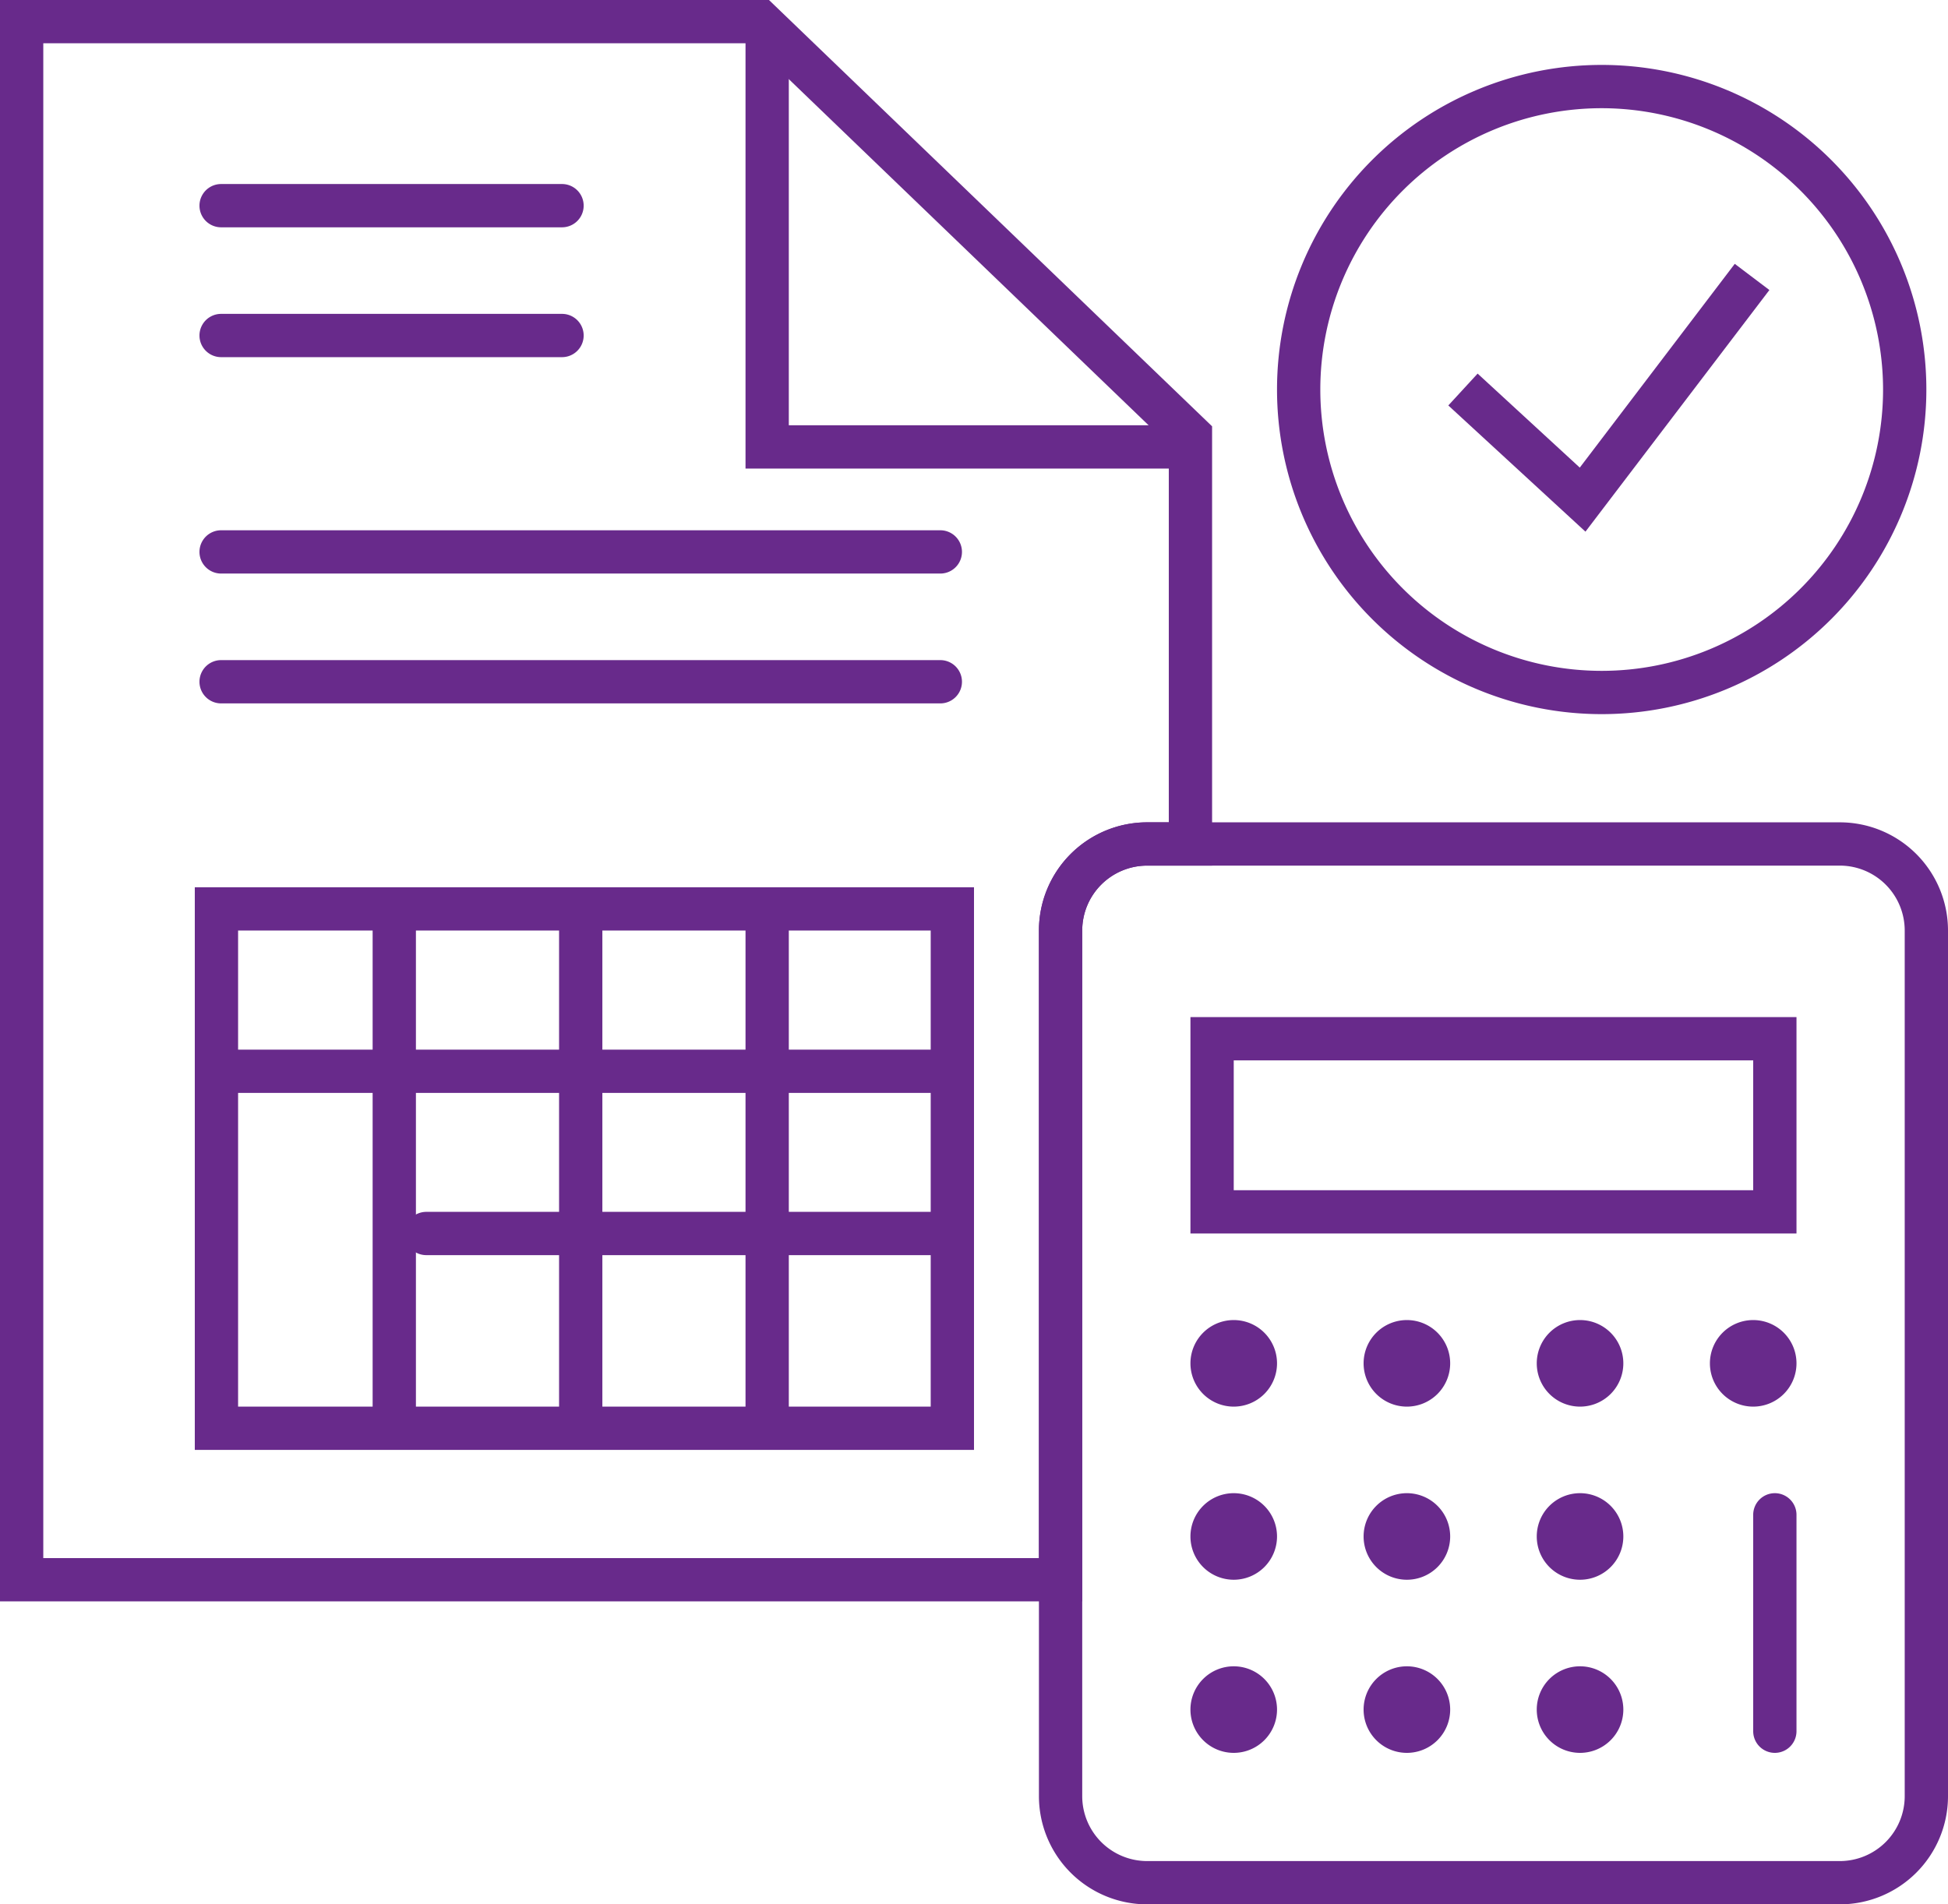
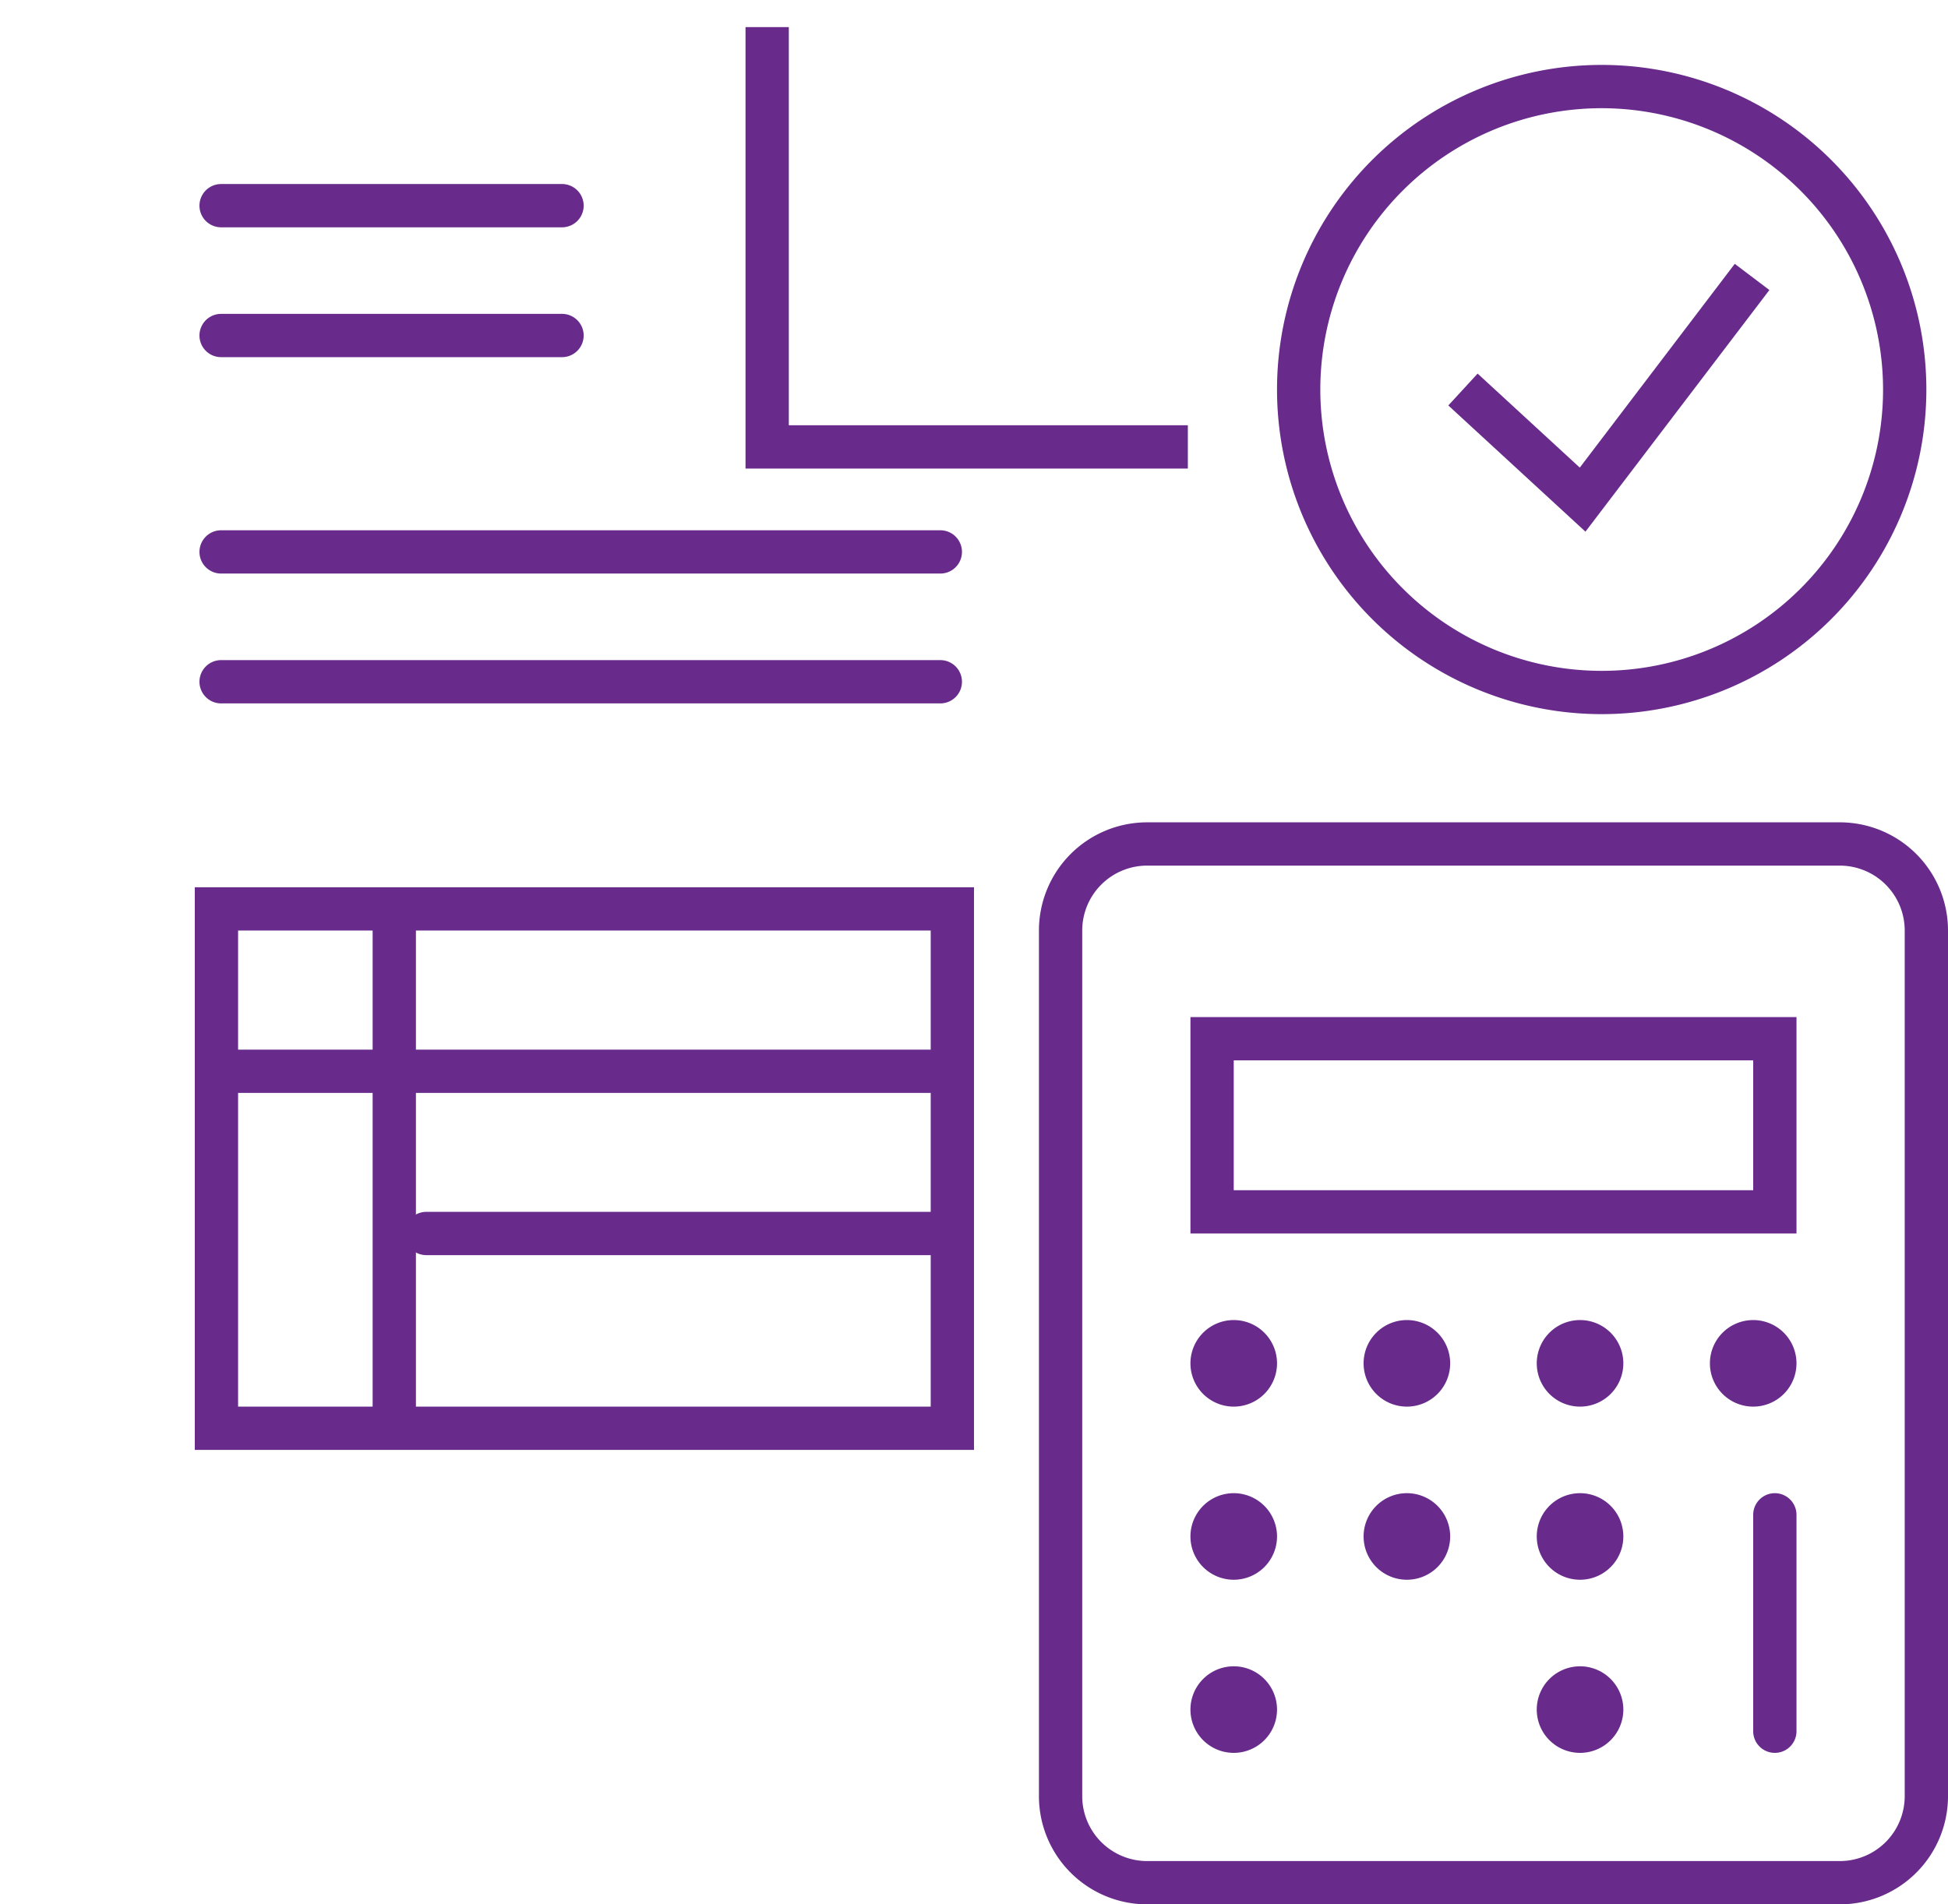
<svg xmlns="http://www.w3.org/2000/svg" width="45" height="44" viewBox="0 0 45 44">
  <g id="Groupe_4022" data-name="Groupe 4022" transform="translate(-5642.5 -3469.5)">
-     <path id="Soustraction_3" data-name="Soustraction 3" d="M24,36.5H-.5V-.5H17.264L27.5,9.35V19.5H26A1.5,1.5,0,0,0,24.5,21V36.5ZM.5,35.5h23V21A2.5,2.5,0,0,1,26,18.5h.5V9.775L16.861.5H.5Z" transform="translate(5643 3470)" fill="#682A8B" />
    <path id="Tracé_6959" data-name="Tracé 6959" d="M5655.227,3474.752h-7.875a.5.5,0,0,1,0-1h7.875a.5.5,0,0,1,0,1Z" transform="translate(0.256)" fill="#682A8B" />
    <path id="Tracé_6963" data-name="Tracé 6963" d="M5663.966,3474.752h-16.614a.5.5,0,0,1,0-1h16.614a.5.5,0,0,1,0,1Z" transform="translate(0.256 20)" fill="#682A8B" />
    <path id="Tracé_6960" data-name="Tracé 6960" d="M5655.227,3474.752h-7.875a.5.5,0,0,1,0-1h7.875a.5.5,0,0,1,0,1Z" transform="translate(0.256 3)" fill="#682A8B" />
    <path id="Tracé_6969" data-name="Tracé 6969" d="M5659.228,3474.752h-11.875a.5.5,0,0,1,0-1h11.875a.5.5,0,0,1,0,1Z" transform="translate(4.995 23.748)" fill="#682A8B" />
    <path id="Tracé_6964" data-name="Tracé 6964" d="M5647.352,3485.865a.5.5,0,0,1-.5-.5v-11.8a.5.5,0,0,1,1,0v11.8A.5.5,0,0,1,5647.352,3485.865Z" transform="translate(4.256 17)" fill="#682A8B" />
-     <path id="Tracé_6965" data-name="Tracé 6965" d="M5647.352,3485.865a.5.5,0,0,1-.5-.5v-11.8a.5.5,0,0,1,1,0v11.8A.5.5,0,0,1,5647.352,3485.865Z" transform="translate(8.563 17)" fill="#682A8B" />
-     <path id="Tracé_6966" data-name="Tracé 6966" d="M5647.352,3485.865a.5.5,0,0,1-.5-.5v-11.8a.5.5,0,0,1,1,0v11.8A.5.5,0,0,1,5647.352,3485.865Z" transform="translate(12.87 17)" fill="#682A8B" />
    <path id="Tracé_6961" data-name="Tracé 6961" d="M5663.966,3474.752h-16.614a.5.5,0,0,1,0-1h16.614a.5.5,0,0,1,0,1Z" transform="translate(0.256 8)" fill="#682A8B" />
    <path id="Tracé_6962" data-name="Tracé 6962" d="M5663.966,3474.752h-16.614a.5.5,0,0,1,0-1h16.614a.5.5,0,0,1,0,1Z" transform="translate(0.256 11)" fill="#682A8B" />
    <path id="Rectangle_2520" data-name="Rectangle 2520" d="M1,1V12H17V1H1M0,0H18V13H0Z" transform="translate(5647 3490)" fill="#682A8B" />
    <path id="Tracé_6967" data-name="Tracé 6967" d="M5669.94,3480.326h-10.218v-10.2h1v9.2h9.218Z" fill="#682A8B" />
    <path id="Ellipse_302" data-name="Ellipse 302" d="M7.5,1A6.5,6.5,0,1,0,14,7.5,6.507,6.507,0,0,0,7.5,1m0-1A7.5,7.5,0,1,1,0,7.5,7.5,7.5,0,0,1,7.5,0Z" transform="translate(5672 3471)" fill="#682A8B" />
    <path id="Tracé_6968" data-name="Tracé 6968" d="M5679.125,3481.784l-3.168-2.916.677-.736,2.36,2.172,3.58-4.708.8.605Z" fill="#682A8B" />
    <path id="Rectangle_2522" data-name="Rectangle 2522" d="M2-.5H18A2.5,2.5,0,0,1,20.5,2V22A2.5,2.5,0,0,1,18,24.5H2A2.5,2.5,0,0,1-.5,22V2A2.5,2.5,0,0,1,2-.5Zm16,24A1.5,1.5,0,0,0,19.5,22V2A1.5,1.5,0,0,0,18,.5H2A1.5,1.5,0,0,0,.5,2V22A1.5,1.5,0,0,0,2,23.5Z" transform="translate(5667 3489)" fill="#682A8B" />
    <path id="Rectangle_2523" data-name="Rectangle 2523" d="M1,1V4H13V1H1M0,0H14V5H0Z" transform="translate(5670 3493)" fill="#682A8B" />
    <g id="Groupe_4011" data-name="Groupe 4011">
      <path id="Ellipse_303" data-name="Ellipse 303" d="M1,0A1,1,0,1,1,0,1,1,1,0,0,1,1,0Z" transform="translate(5670 3500)" fill="#682A8B" />
      <path id="Ellipse_303-2" data-name="Ellipse 303" d="M1,0A1,1,0,1,1,0,1,1,1,0,0,1,1,0Z" transform="translate(5674 3500)" fill="#682A8B" />
      <path id="Ellipse_303-3" data-name="Ellipse 303" d="M1,0A1,1,0,1,1,0,1,1,1,0,0,1,1,0Z" transform="translate(5678 3500)" fill="#682A8B" />
      <path id="Ellipse_303-4" data-name="Ellipse 303" d="M1,0A1,1,0,1,1,0,1,1,1,0,0,1,1,0Z" transform="translate(5682 3500)" fill="#682A8B" />
      <path id="Ellipse_303-5" data-name="Ellipse 303" d="M1,0A1,1,0,1,1,0,1,1,1,0,0,1,1,0Z" transform="translate(5670 3504)" fill="#682A8B" />
      <path id="Ellipse_303-6" data-name="Ellipse 303" d="M1,0A1,1,0,1,1,0,1,1,1,0,0,1,1,0Z" transform="translate(5674 3504)" fill="#682A8B" />
      <path id="Ellipse_303-7" data-name="Ellipse 303" d="M1,0A1,1,0,1,1,0,1,1,1,0,0,1,1,0Z" transform="translate(5678 3504)" fill="#682A8B" />
      <path id="Ellipse_303-8" data-name="Ellipse 303" d="M1,0A1,1,0,1,1,0,1,1,1,0,0,1,1,0Z" transform="translate(5670 3508)" fill="#682A8B" />
-       <path id="Ellipse_303-9" data-name="Ellipse 303" d="M1,0A1,1,0,1,1,0,1,1,1,0,0,1,1,0Z" transform="translate(5674 3508)" fill="#682A8B" />
+       <path id="Ellipse_303-9" data-name="Ellipse 303" d="M1,0Z" transform="translate(5674 3508)" fill="#682A8B" />
      <path id="Ellipse_303-10" data-name="Ellipse 303" d="M1,0A1,1,0,1,1,0,1,1,1,0,0,1,1,0Z" transform="translate(5678 3508)" fill="#682A8B" />
      <path id="Rectangle_2524" data-name="Rectangle 2524" d="M.5,0A.5.5,0,0,1,1,.5v5a.5.5,0,0,1-1,0V.5A.5.5,0,0,1,.5,0Z" transform="translate(5683 3504)" fill="#682A8B" />
    </g>
  </g>
</svg>